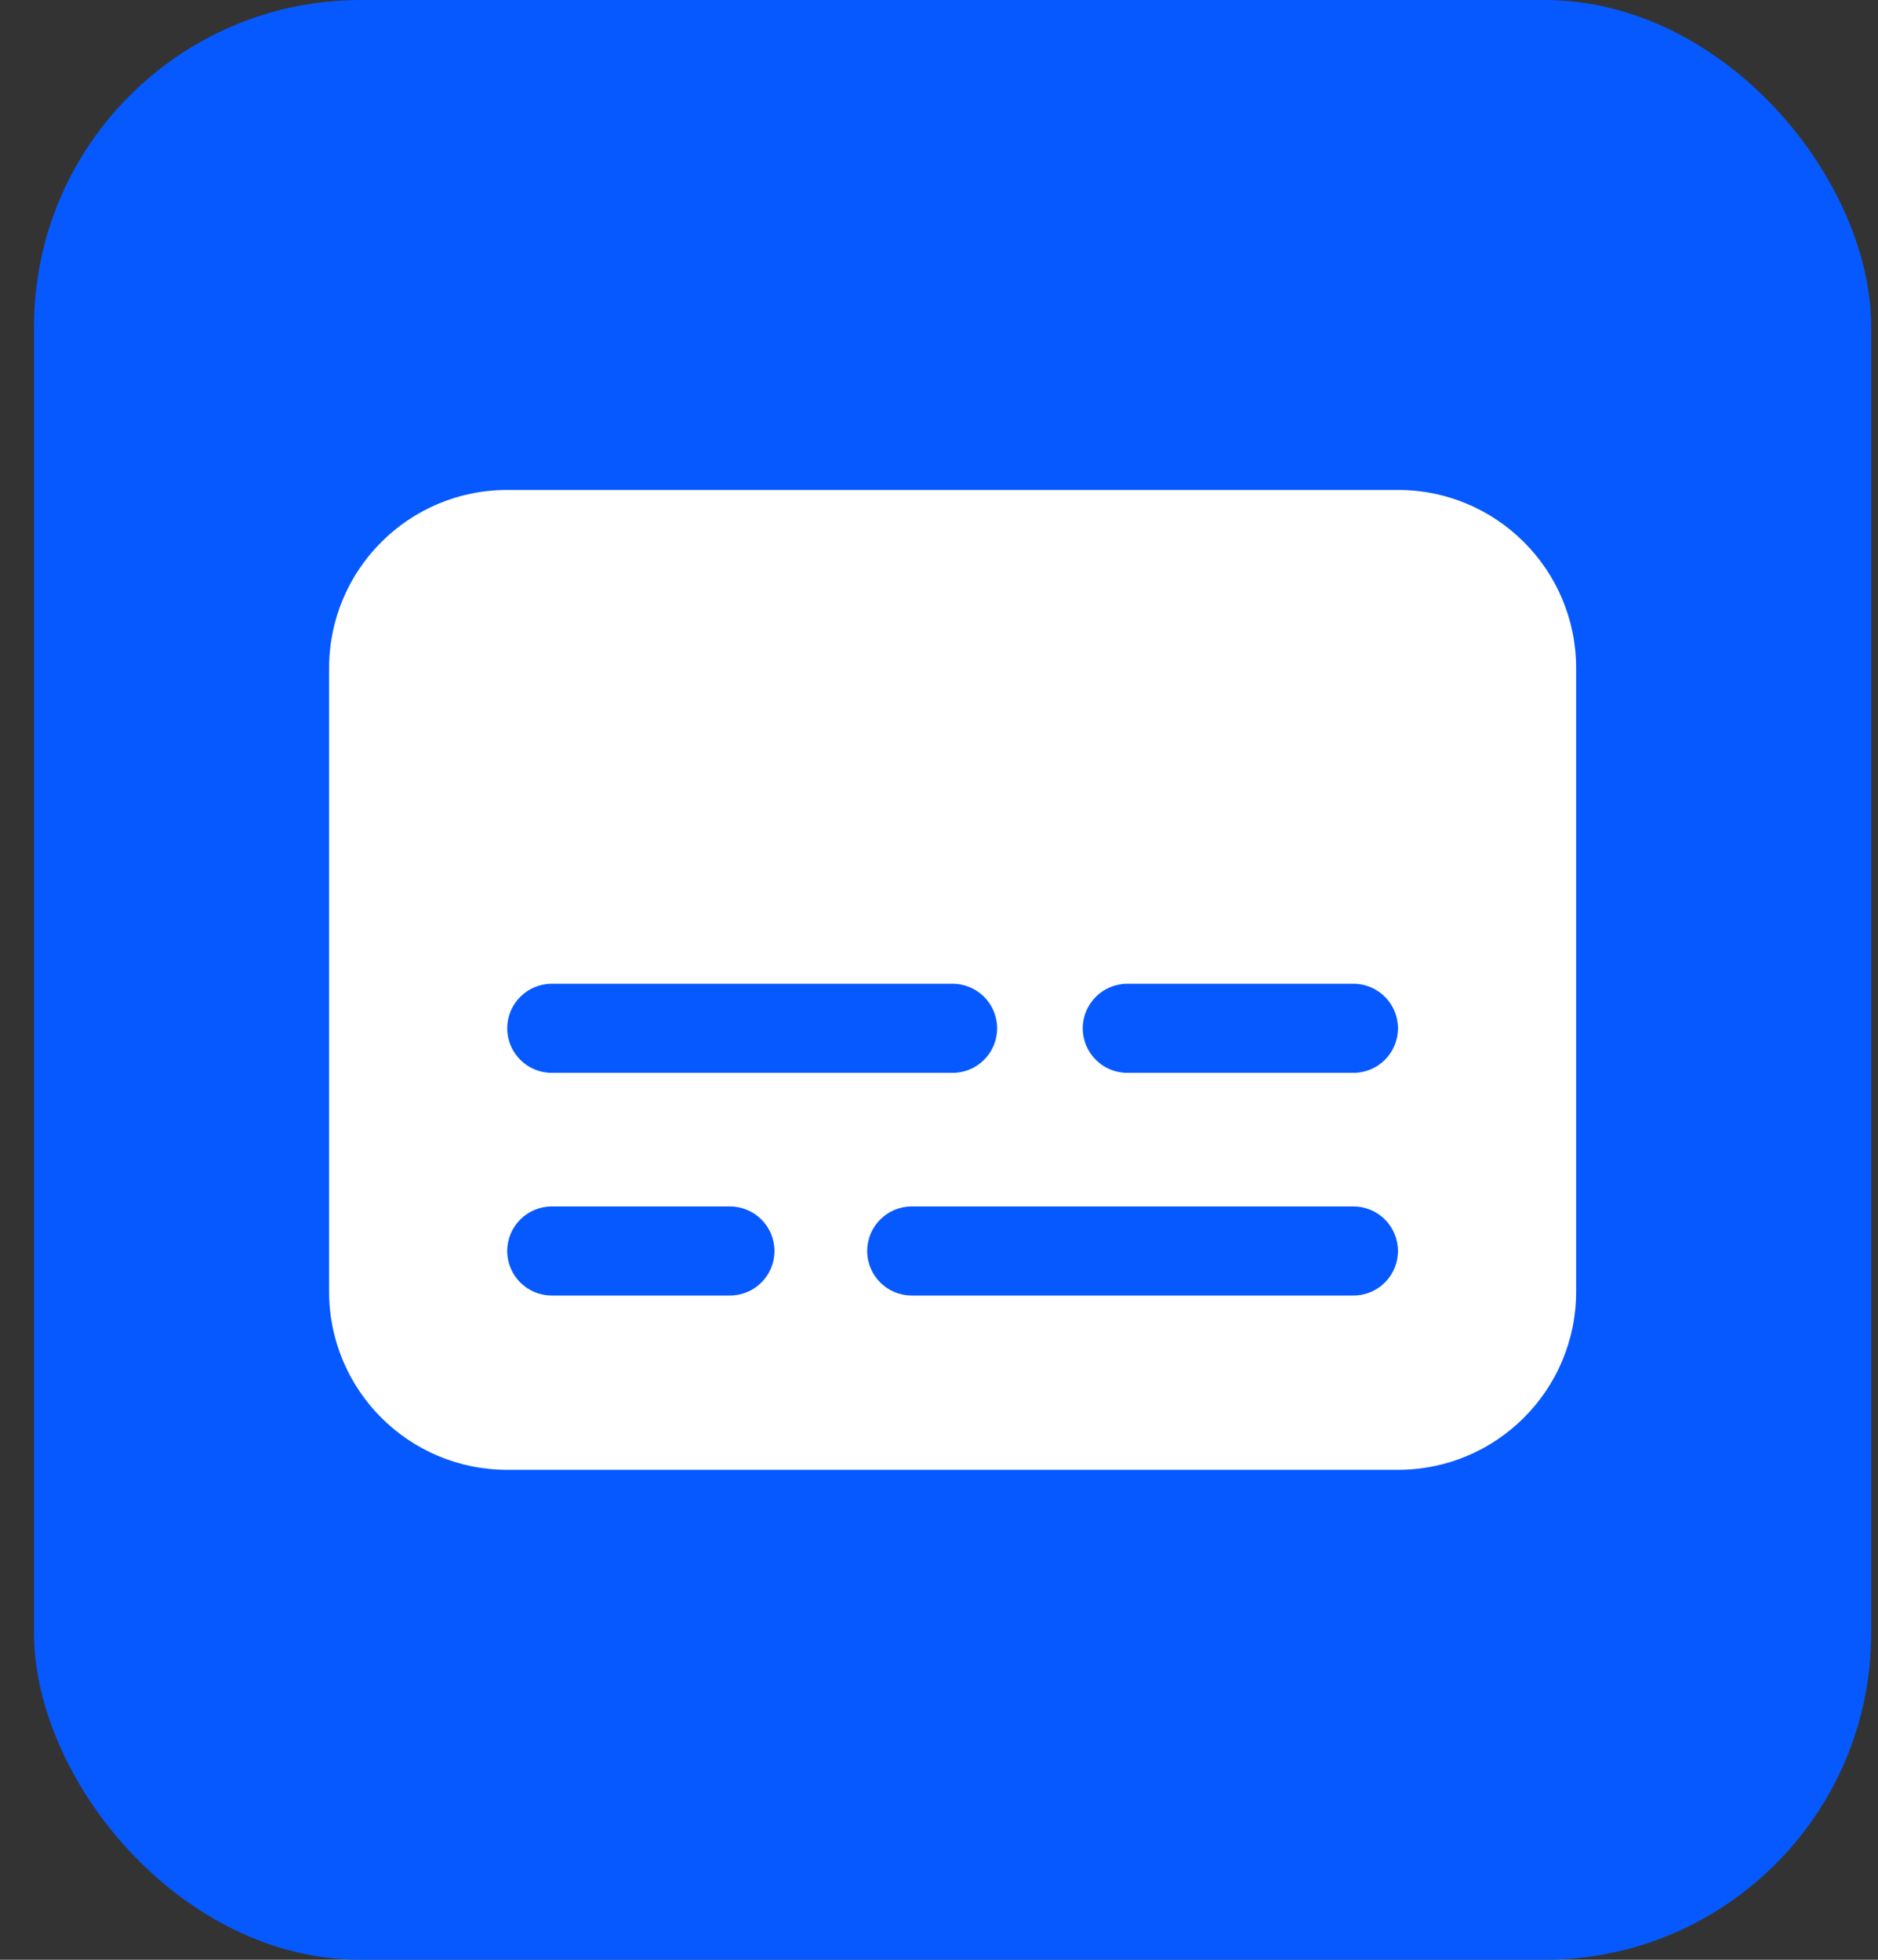
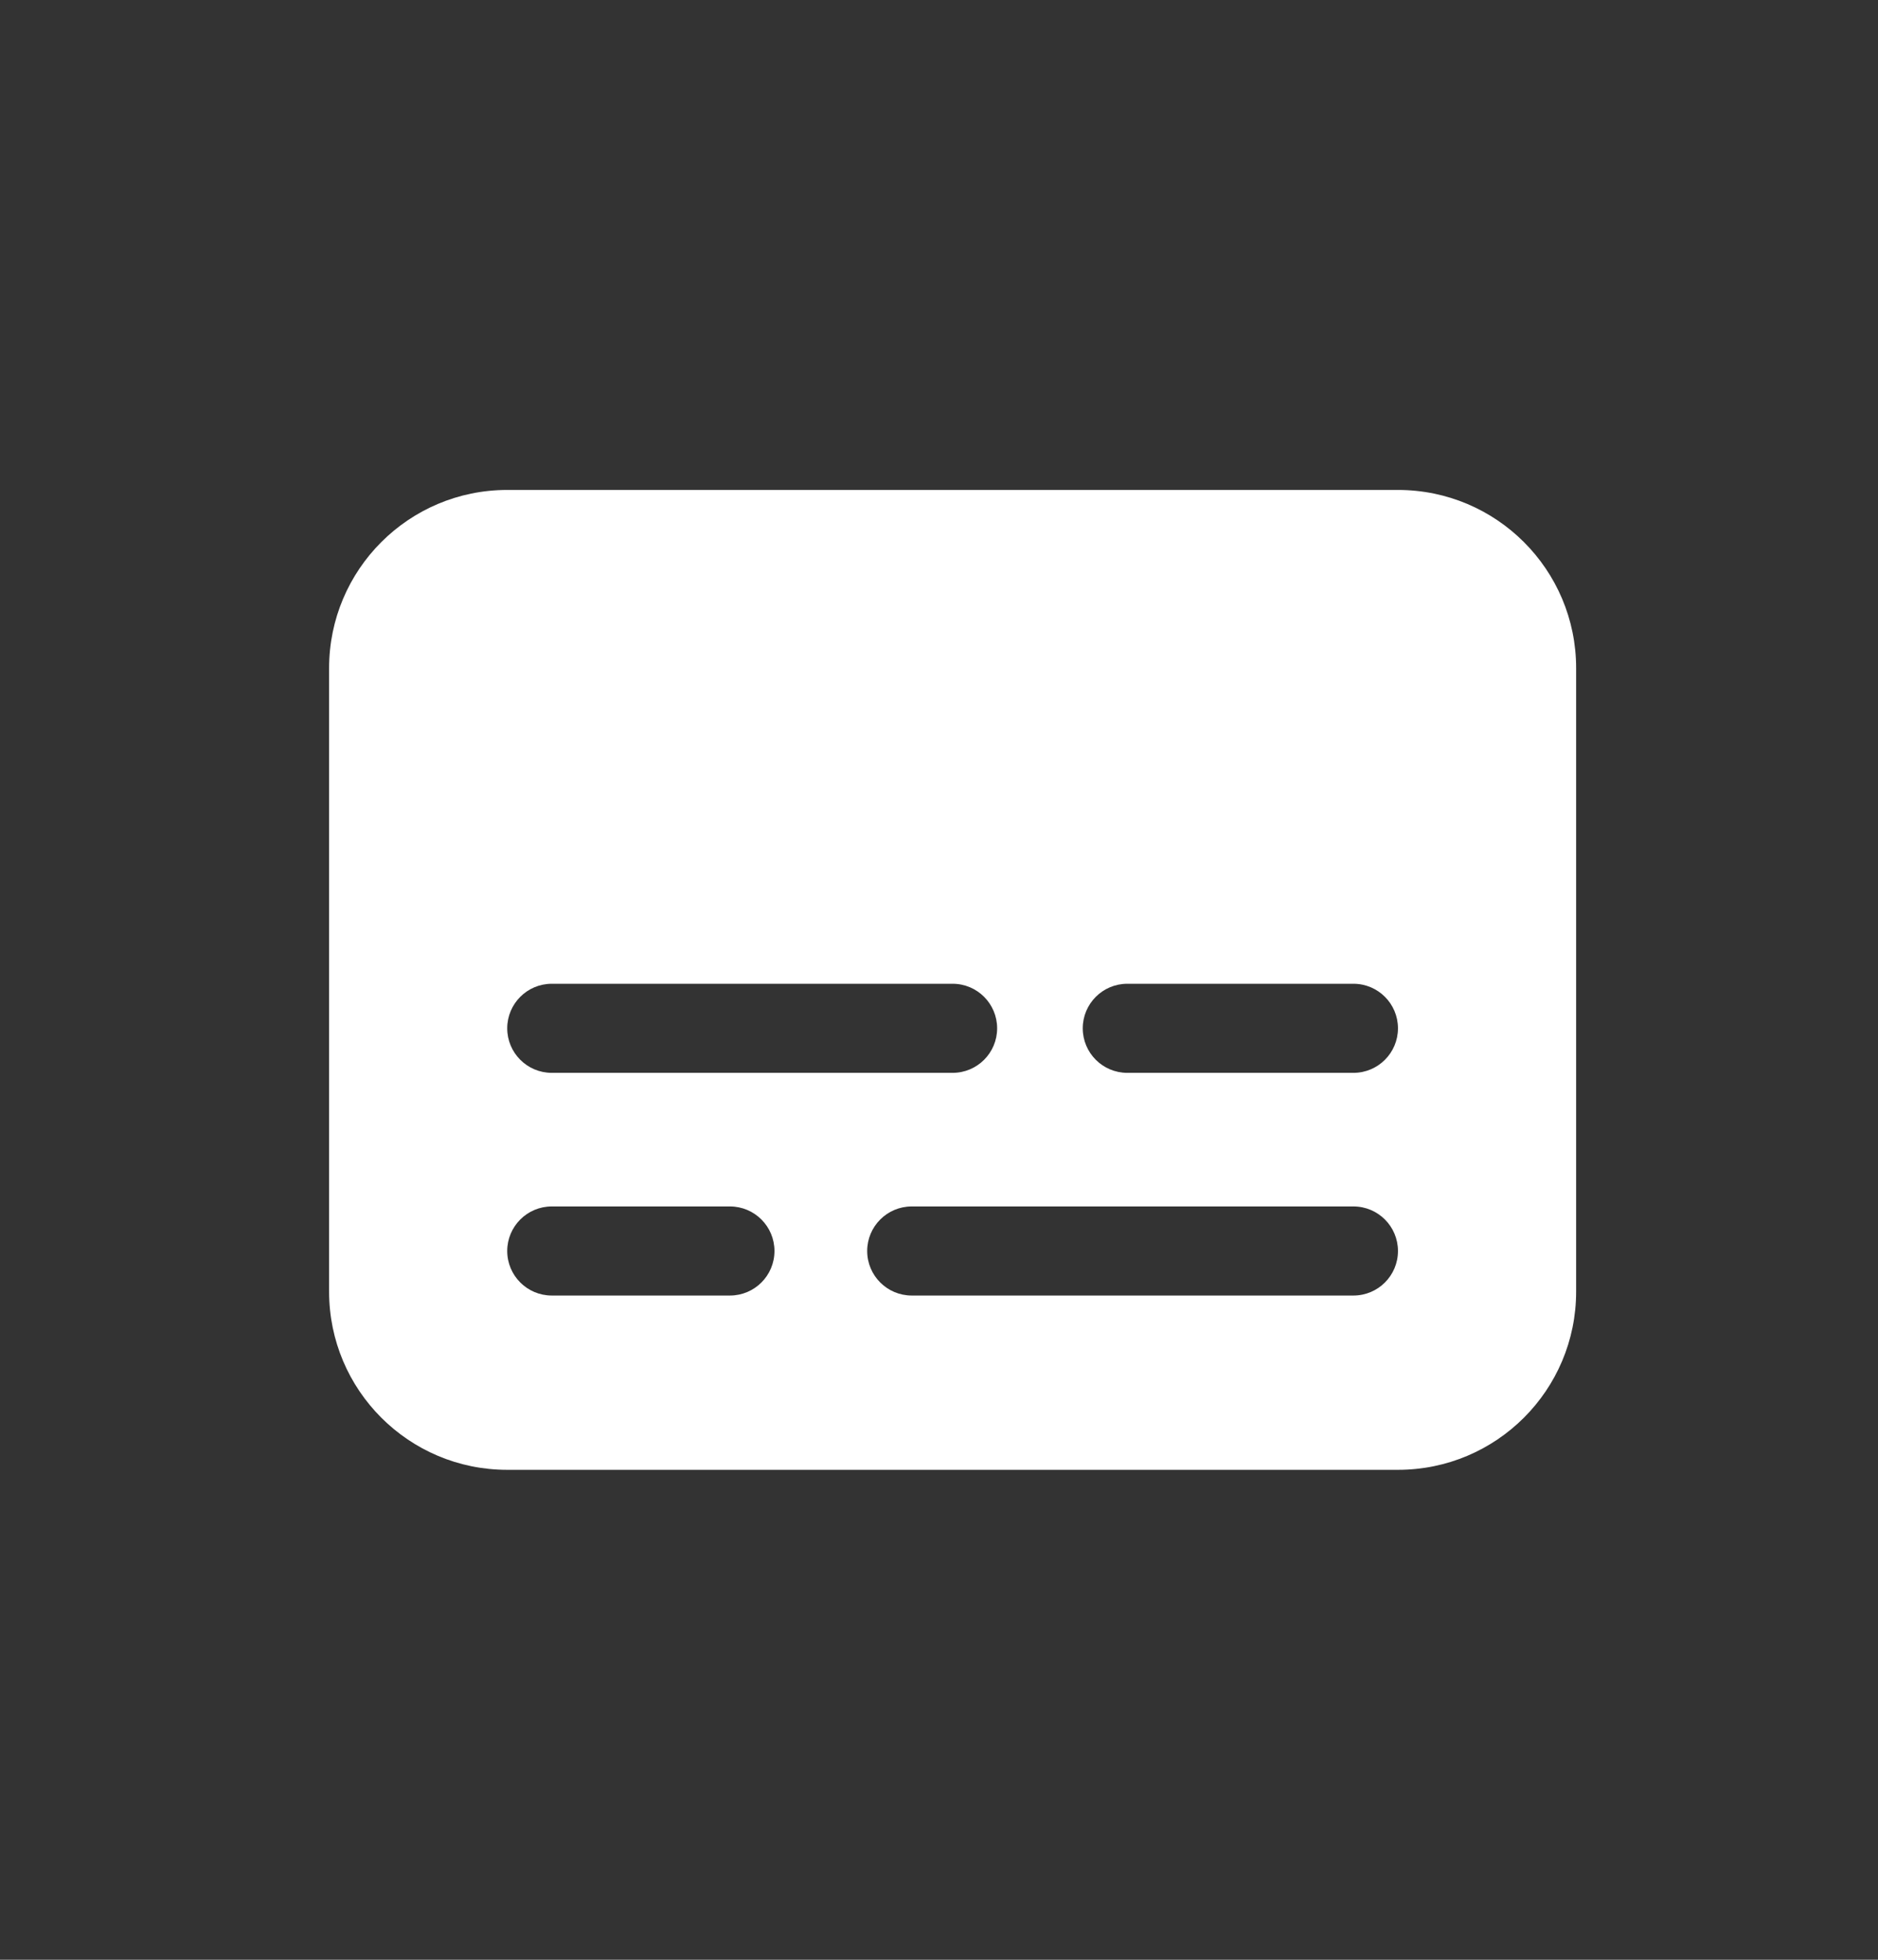
<svg xmlns="http://www.w3.org/2000/svg" width="46" height="48" viewBox="0 0 46 48" fill="none">
  <rect x="0" y="0" width="46" height="48" fill="#333333" stroke="none" />
-   <rect x="0.833" width="45" height="48" rx="8" fill="#0659FF" />
  <path fill-rule="evenodd" clip-rule="evenodd" d="M38.606 16.364C38.606 13.954 36.653 12 34.242 12C28.784 12 17.883 12 12.424 12C10.014 12 8.061 13.954 8.061 16.364V31.636C8.061 34.047 10.014 36 12.424 36H34.242C36.653 36 38.606 34.047 38.606 31.636V16.364ZM17.879 29.549H13.515C12.913 29.549 12.424 30.038 12.424 30.64C12.424 31.243 12.913 31.731 13.515 31.731H17.879C18.481 31.731 18.97 31.243 18.97 30.64C18.97 30.038 18.481 29.549 17.879 29.549ZM33.151 29.549H22.332C21.73 29.549 21.241 30.038 21.241 30.64C21.241 31.243 21.73 31.731 22.332 31.731H33.151C33.754 31.731 34.242 31.243 34.242 30.64C34.242 30.038 33.754 29.549 33.151 29.549ZM13.515 26.277H23.333C23.936 26.277 24.424 25.788 24.424 25.186C24.424 24.584 23.936 24.095 23.333 24.095H13.515C12.913 24.095 12.424 24.584 12.424 25.186C12.424 25.788 12.913 26.277 13.515 26.277ZM27.612 26.277H33.151C33.754 26.277 34.242 25.788 34.242 25.186C34.242 24.584 33.754 24.095 33.151 24.095H27.612C27.01 24.095 26.521 24.584 26.521 25.186C26.521 25.788 27.01 26.277 27.612 26.277Z" fill="white" />
</svg>